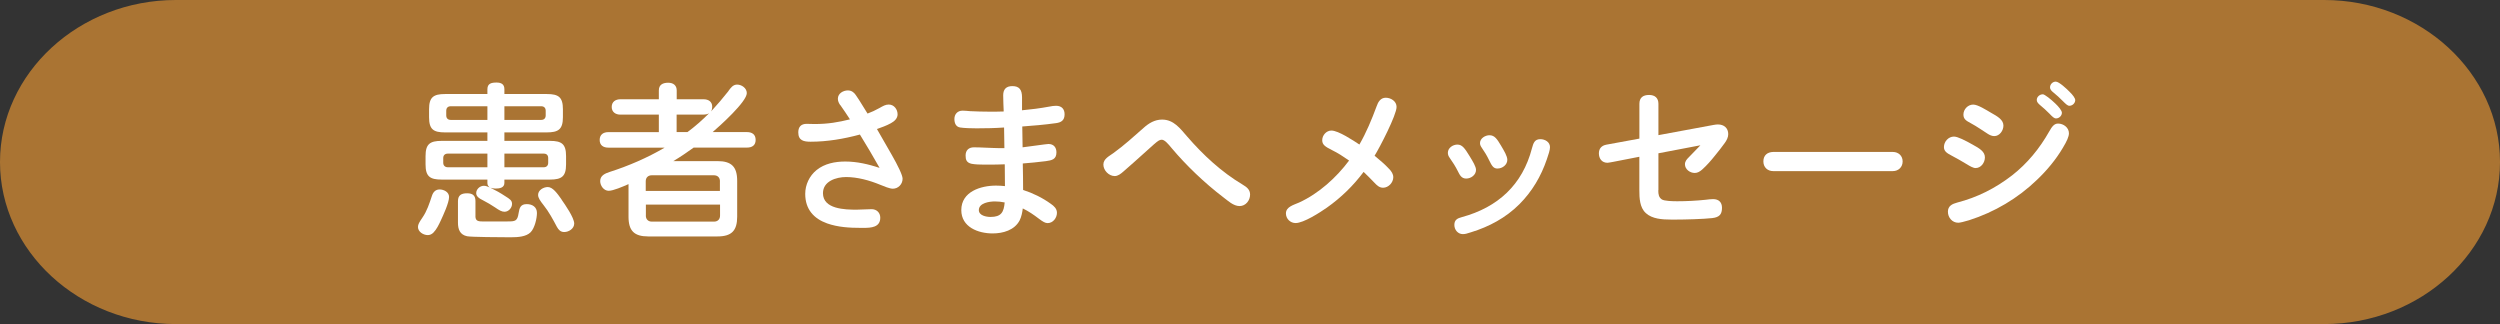
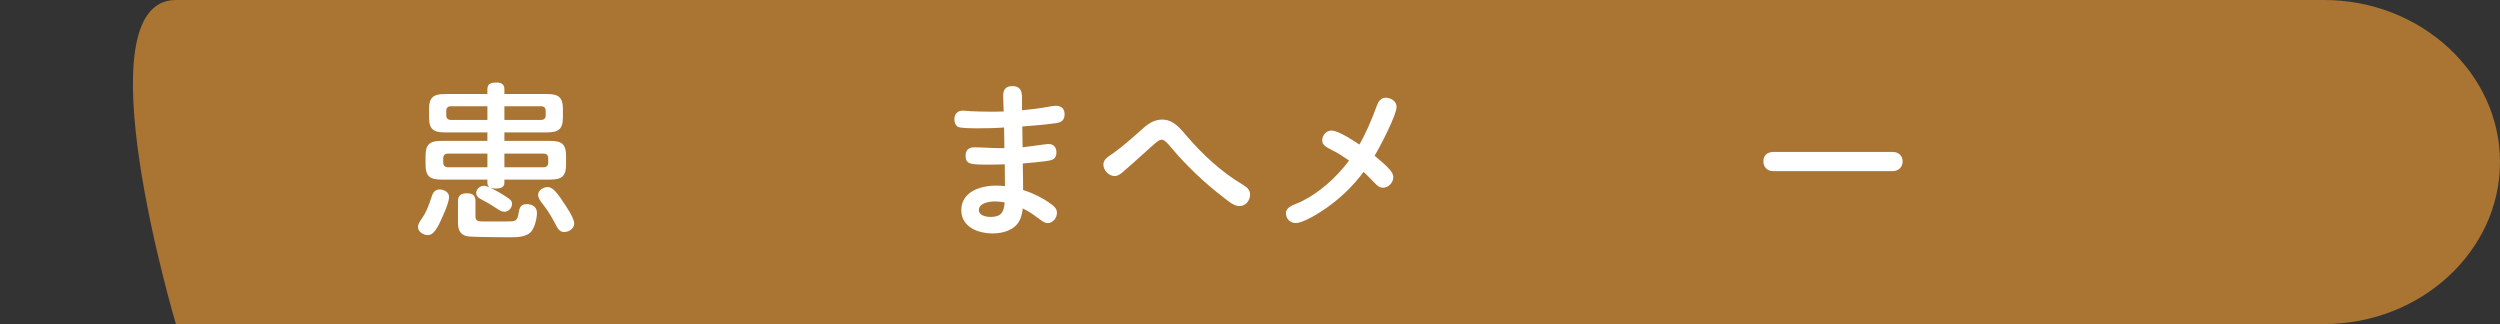
<svg xmlns="http://www.w3.org/2000/svg" id="_レイヤー_2" viewBox="0 0 540 70">
  <rect x="0" y="0" width="540" height="70" fill="#333333" stroke="none" />
  <g id="base">
-     <path d="M540,35c0,19.25-17.1,35-38,35H38C17.1,70,0,54.25,0,35S17.1,0,38,0h464c20.9,0,38,15.75,38,35Z" style="fill:#aa7433;" />
+     <path d="M540,35c0,19.25-17.1,35-38,35H38S17.1,0,38,0h464c20.9,0,38,15.75,38,35Z" style="fill:#aa7433;" />
    <path d="M91.24,47c.97-1.37,1.51-3.06,2.05-4.68.25-.79.76-1.4,1.66-1.4s2.05.54,2.05,1.62c0,1.26-1.3,4.03-1.8,5.11-.4.86-.9,1.91-1.58,2.59-.36.36-.76.54-1.22.54-.97,0-2.12-.72-2.12-1.76,0-.54.29-1.04.97-2.02ZM109.16,42.39c.97.61,1.44.9,1.44,1.66,0,.86-.76,1.69-1.62,1.69-.61,0-1.15-.32-2.05-.94-.83-.54-1.69-1.08-2.56-1.51-.97-.47-1.51-.9-1.51-1.58,0-.83.79-1.58,1.66-1.58.43,0,.86.18,1.26.36-.32-.25-.5-.54-.5-.94v-.76h-9.9c-2.52,0-3.46-.68-3.46-3.28v-1.8c0-2.59.94-3.28,3.46-3.28h9.9v-1.83h-9.14c-2.52,0-3.46-.65-3.46-3.28v-1.73c0-2.59.94-3.28,3.46-3.28h9.14v-1.04c0-1.26.9-1.44,1.98-1.44,1.01,0,1.69.36,1.69,1.44v1.04h9.18c2.52,0,3.46.68,3.46,3.28v1.73c0,2.66-1.01,3.28-3.53,3.28h-9.11v1.83h9.86c2.52,0,3.46.68,3.46,3.28v1.8c0,2.59-.94,3.28-3.46,3.28h-9.86v.72c0,1.08-1.08,1.22-1.91,1.22-.36,0-.76-.07-1.12-.18,1.12.54,2.2,1.15,3.24,1.84ZM105.28,33.18h-8.53c-.61,0-1.01.32-1.01.97v1.01c0,.61.4.97,1.01.97h8.53v-2.95ZM105.28,22.95h-7.92c-.61,0-.97.36-.97.97v1.01c0,.61.36.97.97.97h7.92v-2.95ZM102.69,46.64c0,.97.43,1.19,1.44,1.19h5.51c1.66,0,2.12-.07,2.38-1.8.18-1.15.43-1.94,1.76-1.94,1.19,0,2.2.61,2.2,1.91,0,1.19-.5,3.31-1.37,4.17-.97.97-2.77,1.08-4.21,1.08h-.54c-1.51,0-8.14-.04-8.96-.22-1.55-.32-1.98-1.48-1.98-2.95v-4.64c0-1.3.76-1.69,1.98-1.69s1.8.5,1.8,1.69v3.2ZM116.9,25.9c.61,0,.97-.36.97-.97v-1.01c0-.61-.36-.97-.97-.97h-7.95v2.95h7.95ZM117.44,36.13c.61,0,.97-.36.97-.97v-1.01c0-.65-.36-.97-.97-.97h-8.49v2.95h8.49ZM121.29,43.11c.76,1.08,2.74,3.92,2.74,5.18,0,1.08-1.15,1.83-2.16,1.83-.79,0-1.22-.47-1.58-1.12-.83-1.58-1.8-3.35-2.84-4.64-.79-1.01-1.22-1.62-1.22-2.27,0-1.04,1.19-1.69,2.09-1.69,1.08,0,2.05,1.37,2.99,2.7Z" style="fill:#fff;" />
-     <path d="M157.35,19.64c.47-.65.97-1.37,1.87-1.37.97,0,2.09.76,2.09,1.84,0,1.87-5.83,7.09-7.38,8.42h7.42c1.08,0,1.87.5,1.87,1.69s-.79,1.66-1.87,1.66h-11.52c-1.44,1.04-2.88,2.02-4.39,2.92h9.54c3.02,0,4.25,1.22,4.25,4.25v7.77c0,3.02-1.22,4.25-4.25,4.25h-14.97c-3.02,0-4.25-1.22-4.25-4.25v-7.05c-1.22.54-3.31,1.44-4.28,1.44-1.08,0-1.84-1.12-1.84-2.09,0-1.22,1.08-1.66,2.05-1.98,4.14-1.33,8.14-3.06,11.88-5.25h-12.17c-1.08,0-1.87-.5-1.87-1.66s.79-1.69,1.87-1.69h10.91v-3.78h-8.31c-1.01,0-1.87-.54-1.87-1.66s.83-1.66,1.87-1.66h8.31v-1.91c0-1.26.9-1.66,2.02-1.66s1.84.58,1.84,1.66v1.91h5.8c1.04,0,1.87.5,1.87,1.62,0,.36-.07.68-.25,1.01,1.33-1.44,2.59-2.92,3.78-4.43ZM155.51,39.15c0-.79-.5-1.29-1.3-1.29h-13.43c-.79,0-1.3.5-1.3,1.29v2.09h16.02v-2.09ZM139.5,46.57c0,.79.5,1.3,1.3,1.3h13.43c.79,0,1.3-.5,1.3-1.3v-2.38h-16.02v2.38ZM151.95,24.75h-5.8v3.78h2.34c1.66-1.22,3.2-2.59,4.68-4.07-.36.22-.79.29-1.22.29Z" style="fill:#fff;" />
-     <path d="M181.48,22.7c-.29-.43-.5-.86-.5-1.37,0-1.15,1.15-1.8,2.16-1.8.76,0,1.3.4,1.69.97,1.01,1.44,1.69,2.7,2.56,4.03.86-.32,1.73-.72,2.56-1.19.83-.47,1.33-.76,2.02-.76,1.15,0,1.91,1.04,1.91,2.12,0,.86-.65,1.48-1.44,1.91-.97.54-2.02.9-3.02,1.26.54.94,1.87,3.24,3.2,5.58,1.3,2.27,2.34,4.39,2.34,5.15,0,1.19-.94,2.16-2.12,2.16-.65,0-1.87-.5-2.74-.86-2.27-.94-4.9-1.66-7.34-1.66-2.16,0-5,.9-5,3.49,0,3.46,4.79,3.56,7.27,3.56,1.08,0,2.16-.11,3.24-.11s1.87.76,1.87,1.84c0,2.09-1.98,2.2-3.6,2.2h-.58c-2.45,0-4.97-.14-7.31-.97-2.81-1.01-4.72-2.99-4.72-6.37,0-1.98.9-3.89,2.45-5.15,1.73-1.4,4-1.84,6.19-1.84,2.56,0,5,.58,7.42,1.37-1.37-2.41-2.77-4.82-4.25-7.2-3.49.94-7.06,1.55-10.65,1.55-1.48,0-2.66-.25-2.66-2.02,0-1.19.61-1.84,1.8-1.84.58,0,1.15.04,1.73.04,2.95,0,5.15-.4,7.63-1.01-.65-1.04-1.37-2.05-2.09-3.1Z" style="fill:#fff;" />
    <path d="M216.69,20.58c0-1.33.68-1.98,1.98-1.98,1.48,0,2.09.76,2.09,2.45v2.77c1.98-.18,3.92-.43,5.87-.79.58-.11.97-.18,1.48-.18,1.22,0,1.84.72,1.84,1.84,0,1.3-.72,1.76-1.87,1.91-2.59.36-4.86.54-7.27.72.04,1.51.04,2.99.07,4.5,1.04-.11,5.18-.72,5.58-.72,1.15,0,1.73.76,1.73,1.8,0,1.55-1.01,1.73-2.3,1.91-1.69.22-3.31.36-4.97.5.04,1.91.07,3.82.07,5.72,2.12.68,4.18,1.69,5.98,2.99.68.47,1.33,1.04,1.33,1.94,0,1.12-.86,2.23-2.02,2.23-.5,0-1.01-.29-1.87-.94-1.12-.86-2.23-1.62-3.49-2.23-.11.9-.29,1.8-.68,2.59-1.12,2.12-3.6,2.81-5.83,2.81-3.13,0-6.77-1.37-6.77-5.04,0-4,4.21-5.29,7.49-5.29.65,0,1.3.04,1.94.11,0-1.58-.04-3.13-.04-4.71-1.12.04-2.2.07-3.31.07h-1.04c-.97,0-2.12-.04-2.81-.18-1.12-.25-1.3-.9-1.3-1.8,0-1.12.68-1.76,1.8-1.76.79,0,1.58.04,2.34.07,1.4.04,2.23.11,3.2.11h1.04c-.04-1.48-.04-2.95-.07-4.46-1.98.14-3.96.18-5.94.18-.9,0-2.7-.04-3.53-.18-.94-.14-1.26-.94-1.26-1.84,0-1.04.68-1.8,1.76-1.8.54,0,1.08.07,1.62.11,1.44.07,2.84.11,4.25.11,1.01,0,2.02,0,3.02-.04-.04-1.19-.11-2.34-.11-3.49ZM214.89,43.51c-1.15,0-3.46.32-3.46,1.87,0,1.19,1.62,1.48,2.52,1.48,2.3,0,2.88-1.01,3.06-3.13-.68-.14-1.4-.22-2.12-.22Z" style="fill:#fff;" />
    <path d="M249.31,31.12c-.72.65-1.44,1.3-2.16,1.94-1.48,1.33-2.92,2.63-4.46,3.96-.61.54-1.22,1.01-1.91,1.01-1.26,0-2.45-1.22-2.45-2.48s1.3-1.84,2.16-2.48c2.3-1.66,4.39-3.56,6.52-5.44,1.12-1.01,2.41-1.8,4-1.8,2.52,0,3.89,1.91,5.4,3.64,3.49,4.03,7.42,7.67,11.99,10.4.9.54,1.62,1.08,1.62,2.16,0,1.26-.94,2.48-2.27,2.48s-2.52-1.15-3.53-1.91c-4.07-3.1-8.03-6.91-11.12-10.58-.79-.97-1.55-1.84-2.16-1.84-.47,0-.83.25-1.62.94Z" style="fill:#fff;" />
    <path d="M300.09,36.52c.47.5.86,1.08.86,1.76,0,1.15-1.04,2.27-2.2,2.27-.83,0-1.37-.54-1.91-1.12-.76-.79-1.51-1.55-2.3-2.3-2.23,2.99-4.9,5.58-7.96,7.74-1.44,1.01-5,3.31-6.73,3.31-1.12,0-2.09-.9-2.09-2.09,0-1.44,1.73-1.84,2.84-2.34,4.25-1.94,8.06-5.4,10.8-9.07-1.19-.83-2.38-1.62-3.71-2.27-1.44-.72-2.09-1.15-2.09-2.12,0-1.08.9-2.09,1.98-2.09,1.51,0,4.75,2.16,6.05,3.02,1.51-2.63,2.66-5.4,3.71-8.24.32-.94.86-1.87,1.98-1.87s2.34.76,2.34,1.98c0,1.76-3.67,8.82-4.75,10.55,1.08.9,2.23,1.84,3.17,2.88Z" style="fill:#fff;" />
-     <path d="M317.45,33.75c.68,1.12,1.37,2.23,1.37,2.95,0,1.08-1.08,1.87-2.12,1.87s-1.4-.79-1.8-1.58c-.5-1.01-1.12-1.98-1.76-2.88-.29-.4-.4-.72-.4-1.12,0-1.04,1.08-1.76,2.05-1.76,1.04,0,1.58.76,2.66,2.52ZM334.8,31.77c0,.65-.32,1.58-.68,2.63-1.26,3.71-3.2,6.98-5.94,9.72-2.92,2.92-6.55,4.86-10.44,6.05-.9.29-1.26.4-1.76.4-1.08,0-1.84-.94-1.84-1.98,0-1.12.68-1.44,1.62-1.69,7.78-2.12,13.1-6.98,15.15-14.9.29-1.04.54-1.94,1.8-1.94,1.01,0,2.09.61,2.09,1.73ZM323.5,36.41c-.9,0-1.22-.5-1.87-1.84-.43-.9-.94-1.76-1.55-2.63-.25-.36-.4-.65-.4-1.04,0-1.01,1.12-1.69,2.05-1.69,1.12,0,1.66.86,2.48,2.23.68,1.15,1.37,2.27,1.37,3.09,0,1.08-1.08,1.87-2.09,1.87Z" style="fill:#fff;" />
-     <path d="M358.19,41.09c0,.97.14,1.55.76,1.98.54.36,2.3.4,3.35.4,2.05,0,4.1-.11,6.12-.32.54-.07,1.08-.14,1.62-.14,1.19,0,1.91.65,1.91,1.87,0,1.4-.54,2.05-2.12,2.23-1.94.22-6.01.32-7.85.32h-1.01c-1.94,0-4.1-.14-5.47-1.4-1.33-1.22-1.4-3.24-1.4-4.97v-7.2l-5.54,1.08c-.4.07-1.15.22-1.33.22-1.26,0-1.87-.94-1.87-2.05,0-1.04.61-1.69,1.66-1.87l7.09-1.3v-7.52c0-1.37.83-1.91,2.09-1.91s2.02.65,2.02,1.91v6.77l11.88-2.2c.43-.07.65-.11.97-.11,1.33,0,2.23.79,2.23,2.09,0,.68-.32,1.3-.72,1.87-.68.94-1.4,1.87-2.12,2.74-.86,1.08-1.76,2.12-2.81,3.06-.47.4-.97.72-1.58.72-1.04,0-2.12-.79-2.12-1.87,0-.68.43-1.12.86-1.55.83-.83,1.66-1.69,2.48-2.56l-9.07,1.73v7.99Z" style="fill:#fff;" />
    <path d="M408.85,32.82c1.22,0,2.12.83,2.12,2.05s-.9,2.09-2.12,2.09h-25.84c-1.22,0-2.12-.83-2.12-2.09,0-1.33.86-2.02,2.12-2.05h25.84Z" style="fill:#fff;" />
-     <path d="M422.05,29.5c.83,0,2.48.86,4.03,1.73,1.58.86,2.66,1.55,2.66,2.77,0,1.12-.83,2.3-2.02,2.3-.5,0-1.26-.43-1.83-.79-1.22-.76-2.3-1.33-3.42-1.94-.79-.43-1.58-.83-1.58-1.8,0-1.19.97-2.27,2.16-2.27ZM446.89,28.78c0,.72-.43,1.69-1.3,3.13-1.51,2.56-3.46,4.9-5.62,6.95-4.1,3.96-9.14,6.95-14.65,8.71-1.04.32-1.98.54-2.34.54-1.3,0-2.23-1.12-2.23-2.38s.94-1.69,2.02-1.98c4.32-1.12,8.21-3.06,11.84-5.87,3.28-2.56,5.94-5.79,8.03-9.5.58-1.01,1.04-1.69,1.91-1.69,1.15,0,2.34.86,2.34,2.09ZM426.22,22.59c1.01,0,2.84,1.19,3.78,1.73,1.55.86,2.74,1.58,2.74,2.81,0,1.08-.83,2.27-1.98,2.27-.5,0-.97-.22-1.37-.47-1.26-.79-2.27-1.55-3.74-2.34-.94-.5-1.55-.86-1.55-1.84,0-1.15.97-2.16,2.12-2.16ZM441.23,20.36c.43,0,1.84,1.15,2.7,1.98.76.72,1.44,1.55,1.44,2.02,0,.65-.61,1.22-1.26,1.22-.43,0-.79-.36-1.44-1.04-.65-.68-1.33-1.26-2.05-1.87-.32-.29-.68-.61-.68-1.08,0-.68.65-1.22,1.3-1.22ZM444.04,17.63c.72,0,2.38,1.58,2.95,2.16.79.76,1.26,1.44,1.26,1.84,0,.65-.61,1.22-1.26,1.22-.43,0-.86-.47-1.48-1.08-.68-.68-1.26-1.22-1.98-1.8-.36-.29-.72-.61-.72-1.12,0-.65.58-1.22,1.22-1.22Z" style="fill:#fff;" />
  </g>
</svg>